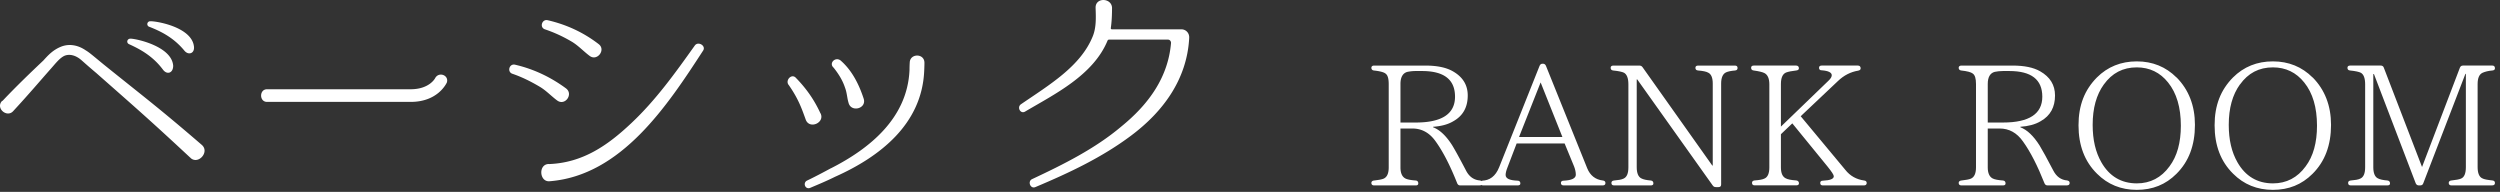
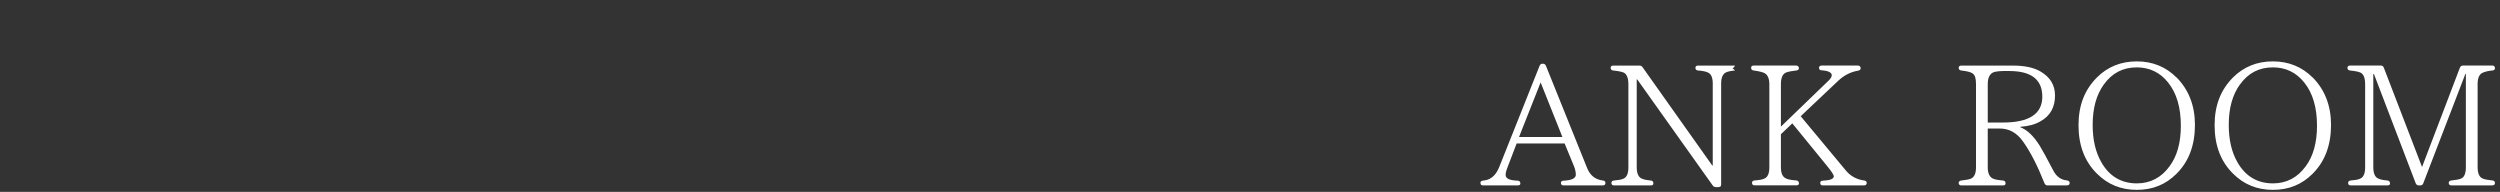
<svg xmlns="http://www.w3.org/2000/svg" width="417" height="32" fill="none">
  <rect width="100%" height="100%" fill="#333333" stroke="none" />
-   <path d="M.417 16.828c2.36-2.49 4.6-4.64 6.83-6.75.76-.84 1.56-1.73 2.91-2.28 1.35-.55 2.83-.3 4.13.59.63.38 1.05.76 3 2.36 6.71 5.4 9.32 7.34 16.36 13.41 1.39 1.18-.59 3.37-1.86 2.19v-.04h-.04c-6.79-6.33-9.24-8.44-15.69-14.13-1.9-1.6-2.36-2.07-2.74-2.36-.84-.63-1.77-.84-2.57-.51-.8.38-1.48 1.27-2.19 2.07-1.94 2.19-3.75 4.34-6.37 7.17-1.05 1.14-2.95-.51-1.86-1.69l.08-.04.01.01Zm28.47-5.86c0 1.22-1.01 1.56-1.69.67-1.69-2.28-3.8-3.42-5.65-4.26-.51-.21-.38-.89.17-.93.8-.04 6.92 1.22 7.17 4.51v.01Zm3.46-3.25c.17 1.22-.93 1.56-1.6.72-1.81-2.19-3.92-3.21-5.82-3.96a.473.473 0 0 1 .08-.93c.84-.08 6.92.89 7.34 4.17Zm12.19 9.279c-1.31 0-1.31-2.11 0-2.11h23.96c3.08 0 4.05-1.77 4.09-1.86.63-1.14 2.36-.46 1.94.76-.08.13-1.48 3.21-6.03 3.21h-23.96Zm49.89-2.239c1.26.97-.21 2.99-1.52 1.98-.97-.72-1.77-1.6-2.83-2.24-1.48-.88-2.99-1.64-4.6-2.19-.93-.3-.55-1.73.42-1.52 3.12.72 5.95 2.07 8.52 3.96l.01.01Zm-2.87 12.61c5.61-.21 9.78-3.08 13.75-6.83 4.09-3.84 7.34-8.39 10.59-12.95.55-.76 1.9.04 1.39.84-5.95 9.15-13.62 20.83-25.56 21.8-1.77.21-1.98-2.83-.21-2.87h.04v.01Zm8.27-20.03c1.31.93-.21 2.95-1.48 1.98-.97-.72-1.77-1.6-2.83-2.28-1.48-.89-3-1.6-4.64-2.15-.93-.34-.46-1.73.46-1.52 3.12.72 5.95 2.02 8.48 3.96l.01.01Zm37.03 11.549c.8 1.56-1.81 2.74-2.45 1.1-.63-1.73-1.18-3.42-2.83-5.78-.67-.76.42-1.98 1.14-1.26 1.77 1.81 3.08 3.67 4.13 5.95l.01-.01Zm1.73 9.19c6.49-3.29 12.78-8.39 13.12-16.41 0 0 0-.67.04-1.27.08-1.52 2.45-1.52 2.45.08 0 .55-.04 1.35-.04 1.35-.38 8.9-7.42 14.34-14.89 17.67-1.35.67-2.57 1.18-4.18 1.86-.8.25-1.18-.84-.51-1.22 1.69-.8 4.01-2.07 4.01-2.07v.01Zm5.48-11.6c.51 1.65-2.11 2.32-2.53.67-.25-.8-.25-1.64-.59-2.53-.42-1.27-1.1-2.32-1.9-3.33-.84-.72.25-1.86 1.14-1.22 1.9 1.64 3.08 3.96 3.88 6.41Zm52.98-11.589c.76 0 1.35.63 1.31 1.39v.08c-.38 6.96-4.43 12.32-9.66 16.24-4.89 3.67-10.38 6.24-15.98 8.6-.84.38-1.35-.93-.59-1.31 5.31-2.49 10.54-5.1 14.89-8.77 4.68-3.8 7.84-8.31 8.31-13.96 0-.29-.21-.55-.51-.55h-9.83c-.13 0-.21.08-.25.17-2.4 5.82-8.94 8.98-13.71 11.81-.8.51-1.43-.67-.76-1.18 4.68-3.21 10-6.33 12.02-11.39.59-1.48.51-3.12.46-4.68-.08-1.81 2.62-1.73 2.74-.08 0 1.14-.04 2.32-.21 3.46 0 .08.08.17.17.17h11.6Zm49.79 26.039h-3.26c-.25 0-.4-.11-.51-.34-1.16-2.92-2.35-5.27-3.6-7-1.02-1.45-2.33-2.15-3.86-2.15h-2.01v6.49c0 .94.28 1.56.82 1.84.31.17.91.28 1.73.34.28.03.42.2.42.48 0 .23-.14.34-.42.34h-6.95c-.28 0-.45-.14-.45-.42 0-.23.17-.37.45-.4.74-.09 1.28-.17 1.59-.31.57-.25.85-.88.85-1.87v-13.9c0-.94-.17-1.5-.54-1.76-.28-.23-.94-.4-1.93-.51-.25-.03-.42-.17-.42-.45 0-.23.17-.37.45-.37h8.53c1.96 0 3.49.31 4.62.96 1.64.94 2.47 2.27 2.47 4.03 0 1.93-.77 3.37-2.38 4.28-.94.57-2.1.85-3.4.94v.08c1.11.42 2.18 1.42 3.2 3.03.45.74 1.22 2.13 2.3 4.2.51.99 1.28 1.56 2.3 1.64.28.06.42.17.42.42 0 .25-.14.4-.42.4v.01Zm-13.24-10.49h2.55c4.37 0 6.55-1.45 6.55-4.31 0-2.86-1.84-4.28-5.5-4.28h-1.08c-.51 0-.96.06-1.36.14-.76.2-1.16.88-1.16 2.01v6.44Z" fill="#fff" />
-   <path d="M267.327 30.927h-6.52c-.28 0-.45-.14-.45-.42 0-.23.17-.37.45-.37 1.36-.06 2.04-.4 2.04-.99 0-.45-.11-.91-.28-1.36l-1.59-3.86h-8l-1.53 4c-.23.57-.31.99-.31 1.25 0 .6.65.91 2.01.96.28 0 .45.17.45.45 0 .23-.14.34-.45.34h-5.76c-.31 0-.45-.14-.45-.42 0-.23.14-.37.45-.37h-.28c1.36 0 2.35-.74 2.95-2.24l6.75-16.93c.11-.23.25-.34.51-.34h.03c.25 0 .4.11.51.34l6.89 17.1c.48 1.19 1.36 1.9 2.61 2.04.28.03.43.17.43.42 0 .25-.14.4-.45.4h-.01Zm-6.72-8.08-3.63-9.1-3.6 9.1h7.23Zm28.8-11.089c-.71.06-1.19.17-1.5.31-.54.25-.82.88-.82 1.87v16.82c0 .31-.14.45-.45.45h-.42c-.25 0-.4-.08-.54-.28l-12.59-17.69h-.08v14.66c0 .96.26 1.59.74 1.84.34.2.91.31 1.62.37.28.03.42.2.42.48 0 .23-.14.34-.45.34h-6.1c-.31 0-.45-.14-.45-.42 0-.23.14-.37.42-.4.71-.06 1.25-.14 1.59-.31.57-.25.82-.88.82-1.9v-13.84c0-1.02-.26-1.67-.74-1.93-.28-.14-.88-.28-1.79-.37-.28-.03-.43-.17-.43-.45 0-.23.14-.37.45-.37h4.34c.23 0 .4.08.54.28l11.62 16.39h.08v-13.67c0-.96-.25-1.56-.74-1.81-.34-.2-.94-.31-1.7-.37-.31-.03-.45-.17-.45-.45 0-.23.14-.37.45-.37h6.15c.28 0 .43.14.43.4s-.14.4-.43.42h.01Zm21.49 19.169h-6.86c-.28 0-.42-.14-.42-.42 0-.23.14-.37.45-.37 1.19-.06 1.81-.28 1.81-.74 0-.23-.34-.74-1.02-1.59l-5.9-7.23-1.9 1.81v5.53c0 .94.25 1.53.77 1.81.34.2.94.31 1.79.37.28.03.45.2.45.48 0 .23-.17.34-.45.34h-6.95c-.28 0-.43-.14-.43-.42 0-.23.14-.37.43-.4.77-.06 1.3-.14 1.64-.31.54-.23.82-.85.82-1.87v-13.86c0-.96-.28-1.59-.82-1.87-.34-.17-.94-.31-1.79-.43-.28-.03-.43-.17-.43-.45 0-.23.14-.37.43-.37h7.09c.28 0 .45.17.45.45 0 .23-.17.34-.45.37-.74.08-1.33.2-1.7.34-.57.25-.85.88-.85 1.93v7.09l7.91-7.63c.4-.37.57-.68.57-.94 0-.45-.57-.74-1.67-.82-.31 0-.45-.14-.45-.42 0-.23.14-.37.42-.37h6.07c.28 0 .45.17.45.45 0 .23-.14.34-.42.4-1.22.2-2.38.77-3.4 1.76l-6.18 5.84 7.43 8.93c.82 1.05 1.9 1.62 3.15 1.79.28.03.43.17.43.42 0 .25-.17.4-.45.4h-.02Zm33.9 0h-3.26c-.25 0-.4-.11-.51-.34-1.16-2.92-2.35-5.27-3.6-7-1.02-1.45-2.33-2.15-3.86-2.15h-2.01v6.49c0 .94.28 1.56.82 1.84.31.17.91.28 1.73.34.28.03.42.2.42.48 0 .23-.14.34-.42.34h-6.95c-.28 0-.45-.14-.45-.42 0-.23.17-.37.45-.4.74-.09 1.28-.17 1.59-.31.57-.25.85-.88.85-1.87v-13.9c0-.94-.17-1.5-.54-1.76-.28-.23-.94-.4-1.93-.51-.25-.03-.42-.17-.42-.45 0-.23.17-.37.45-.37h8.53c1.96 0 3.49.31 4.62.96 1.64.94 2.47 2.27 2.47 4.03 0 1.93-.77 3.37-2.38 4.28-.94.57-2.1.85-3.4.94v.08c1.11.42 2.18 1.42 3.2 3.03.45.74 1.22 2.13 2.3 4.2.51.99 1.28 1.56 2.3 1.64.28.06.42.17.42.42 0 .25-.14.4-.42.4v.01Zm-13.24-10.49h2.55c4.37 0 6.55-1.45 6.55-4.31 0-2.86-1.84-4.28-5.5-4.28h-1.08c-.51 0-.96.06-1.36.14-.76.2-1.16.88-1.16 2.01v6.44Zm31.5-7.519c2.04 2.07 3.06 4.73 3.06 7.91 0 3.4-1.02 6.12-3.09 8.17-1.79 1.79-3.97 2.67-6.61 2.67s-4.85-.91-6.63-2.69c-2.07-2.04-3.09-4.73-3.09-8.08 0-3.35 1.02-5.9 3.06-7.97 1.79-1.79 4.03-2.69 6.66-2.69s4.85.91 6.63 2.69l.01-.01Zm-12.13 1.16c-1.25 1.73-1.87 3.97-1.87 6.75 0 2.5.48 4.54 1.45 6.24 1.33 2.33 3.32 3.52 5.92 3.52 2.24 0 4.08-.96 5.44-2.83 1.28-1.7 1.9-3.97 1.9-6.8 0-3.03-.71-5.44-2.13-7.2-1.33-1.67-3.09-2.52-5.22-2.52-2.32 0-4.14.96-5.5 2.86l.01-.02Zm34.83-1.16c2.04 2.07 3.06 4.73 3.06 7.91 0 3.4-1.02 6.12-3.09 8.17-1.79 1.79-3.97 2.67-6.61 2.67s-4.85-.91-6.63-2.69c-2.07-2.04-3.09-4.73-3.09-8.08 0-3.35 1.02-5.9 3.06-7.97 1.79-1.79 4.03-2.69 6.66-2.69s4.85.91 6.63 2.69l.01-.01Zm-12.13 1.16c-1.25 1.73-1.87 3.97-1.87 6.75 0 2.5.48 4.54 1.45 6.24 1.33 2.33 3.32 3.52 5.93 3.52 2.24 0 4.08-.96 5.44-2.83 1.28-1.7 1.9-3.97 1.9-6.8 0-3.03-.71-5.44-2.13-7.2-1.33-1.67-3.09-2.52-5.22-2.52-2.33 0-4.14.96-5.5 2.86v-.02Zm42.07 16.849h-6.8c-.28 0-.45-.14-.45-.42 0-.23.17-.37.42-.4.77-.09 1.3-.17 1.62-.31.57-.23.82-.88.82-1.93v-15.54h-.08l-7.03 18.26c-.08.23-.25.34-.51.34h-.23c-.23 0-.4-.11-.51-.34l-6.97-18.23h-.11v15.54c0 .96.25 1.59.74 1.84.34.2.91.31 1.62.37.28.03.43.2.43.48 0 .23-.14.34-.45.34h-6.09c-.31 0-.45-.14-.45-.42 0-.23.14-.37.43-.4.71-.06 1.25-.14 1.59-.31.57-.25.82-.88.82-1.9v-13.84c0-1.02-.25-1.67-.74-1.93-.28-.14-.88-.28-1.79-.37-.28-.03-.42-.17-.42-.45 0-.23.14-.37.45-.37h5.1c.25 0 .43.11.51.34l6.38 16.58 6.32-16.58c.11-.23.25-.34.51-.34h4.91c.28 0 .42.17.42.45 0 .23-.14.34-.42.37-.71.06-1.22.2-1.62.37-.57.25-.85.88-.85 1.9v13.83c0 .99.25 1.62.74 1.87.34.2.91.28 1.73.37.28.03.42.17.42.42 0 .25-.14.4-.42.4l-.04.01Z" fill="#fff" />
+   <path d="M267.327 30.927h-6.52c-.28 0-.45-.14-.45-.42 0-.23.17-.37.45-.37 1.36-.06 2.04-.4 2.04-.99 0-.45-.11-.91-.28-1.36l-1.59-3.86h-8l-1.53 4c-.23.57-.31.99-.31 1.25 0 .6.65.91 2.01.96.28 0 .45.17.45.45 0 .23-.14.34-.45.34h-5.76c-.31 0-.45-.14-.45-.42 0-.23.14-.37.45-.37h-.28c1.36 0 2.35-.74 2.95-2.24l6.75-16.93c.11-.23.25-.34.51-.34h.03c.25 0 .4.11.51.34l6.89 17.1c.48 1.19 1.36 1.9 2.61 2.04.28.03.43.17.43.42 0 .25-.14.4-.45.4h-.01Zm-6.72-8.08-3.63-9.1-3.6 9.1h7.23Zm28.8-11.089c-.71.06-1.19.17-1.5.31-.54.25-.82.88-.82 1.87v16.82c0 .31-.14.45-.45.45h-.42c-.25 0-.4-.08-.54-.28l-12.59-17.69h-.08v14.66c0 .96.26 1.59.74 1.84.34.2.91.31 1.62.37.28.03.42.2.42.48 0 .23-.14.34-.45.34h-6.1c-.31 0-.45-.14-.45-.42 0-.23.14-.37.42-.4.71-.06 1.25-.14 1.59-.31.57-.25.82-.88.82-1.9v-13.84c0-1.02-.26-1.67-.74-1.93-.28-.14-.88-.28-1.79-.37-.28-.03-.43-.17-.43-.45 0-.23.14-.37.45-.37h4.34c.23 0 .4.08.54.28l11.62 16.39h.08v-13.67c0-.96-.25-1.56-.74-1.81-.34-.2-.94-.31-1.7-.37-.31-.03-.45-.17-.45-.45 0-.23.14-.37.45-.37h6.15s-.14.4-.43.42h.01Zm21.49 19.169h-6.86c-.28 0-.42-.14-.42-.42 0-.23.14-.37.45-.37 1.19-.06 1.81-.28 1.81-.74 0-.23-.34-.74-1.02-1.59l-5.9-7.23-1.9 1.81v5.53c0 .94.25 1.53.77 1.81.34.2.94.31 1.79.37.28.03.45.2.45.48 0 .23-.17.34-.45.34h-6.95c-.28 0-.43-.14-.43-.42 0-.23.14-.37.43-.4.77-.06 1.3-.14 1.64-.31.54-.23.82-.85.82-1.87v-13.86c0-.96-.28-1.59-.82-1.87-.34-.17-.94-.31-1.79-.43-.28-.03-.43-.17-.43-.45 0-.23.14-.37.43-.37h7.09c.28 0 .45.17.45.45 0 .23-.17.34-.45.37-.74.08-1.33.2-1.7.34-.57.25-.85.88-.85 1.93v7.09l7.91-7.63c.4-.37.57-.68.57-.94 0-.45-.57-.74-1.67-.82-.31 0-.45-.14-.45-.42 0-.23.14-.37.42-.37h6.07c.28 0 .45.17.45.45 0 .23-.14.34-.42.4-1.22.2-2.38.77-3.4 1.76l-6.18 5.84 7.43 8.93c.82 1.05 1.9 1.62 3.15 1.79.28.03.43.17.43.42 0 .25-.17.4-.45.4h-.02Zm33.9 0h-3.26c-.25 0-.4-.11-.51-.34-1.16-2.92-2.35-5.27-3.6-7-1.02-1.45-2.33-2.15-3.86-2.15h-2.01v6.49c0 .94.28 1.56.82 1.84.31.17.91.28 1.73.34.28.03.42.2.42.48 0 .23-.14.34-.42.34h-6.95c-.28 0-.45-.14-.45-.42 0-.23.17-.37.45-.4.74-.09 1.28-.17 1.59-.31.57-.25.85-.88.85-1.87v-13.9c0-.94-.17-1.5-.54-1.76-.28-.23-.94-.4-1.93-.51-.25-.03-.42-.17-.42-.45 0-.23.17-.37.45-.37h8.53c1.96 0 3.49.31 4.62.96 1.64.94 2.47 2.27 2.47 4.03 0 1.93-.77 3.37-2.38 4.28-.94.57-2.1.85-3.4.94v.08c1.11.42 2.18 1.42 3.2 3.03.45.74 1.22 2.13 2.3 4.2.51.99 1.28 1.56 2.3 1.64.28.06.42.17.42.42 0 .25-.14.4-.42.4v.01Zm-13.24-10.49h2.55c4.37 0 6.55-1.45 6.55-4.31 0-2.86-1.84-4.28-5.5-4.28h-1.08c-.51 0-.96.06-1.36.14-.76.2-1.16.88-1.16 2.01v6.44Zm31.5-7.519c2.04 2.07 3.06 4.73 3.06 7.91 0 3.4-1.02 6.12-3.09 8.17-1.79 1.79-3.97 2.67-6.61 2.67s-4.85-.91-6.63-2.69c-2.07-2.04-3.09-4.73-3.09-8.08 0-3.35 1.02-5.9 3.06-7.97 1.79-1.79 4.03-2.69 6.66-2.69s4.85.91 6.63 2.69l.01-.01Zm-12.13 1.16c-1.25 1.73-1.87 3.97-1.87 6.75 0 2.5.48 4.54 1.45 6.24 1.33 2.33 3.32 3.52 5.92 3.52 2.24 0 4.08-.96 5.44-2.83 1.28-1.7 1.9-3.97 1.9-6.8 0-3.03-.71-5.44-2.13-7.2-1.33-1.67-3.09-2.52-5.22-2.52-2.32 0-4.14.96-5.5 2.86l.01-.02Zm34.83-1.16c2.04 2.07 3.06 4.73 3.06 7.91 0 3.4-1.02 6.12-3.09 8.17-1.79 1.79-3.97 2.67-6.61 2.67s-4.85-.91-6.63-2.69c-2.07-2.04-3.09-4.73-3.09-8.08 0-3.35 1.02-5.9 3.06-7.97 1.79-1.79 4.03-2.69 6.66-2.69s4.85.91 6.63 2.69l.01-.01Zm-12.13 1.16c-1.25 1.73-1.87 3.97-1.87 6.75 0 2.5.48 4.54 1.45 6.24 1.33 2.33 3.32 3.52 5.93 3.52 2.24 0 4.08-.96 5.44-2.83 1.28-1.7 1.9-3.97 1.9-6.8 0-3.03-.71-5.44-2.13-7.2-1.33-1.67-3.09-2.52-5.22-2.52-2.33 0-4.14.96-5.5 2.86v-.02Zm42.07 16.849h-6.8c-.28 0-.45-.14-.45-.42 0-.23.17-.37.42-.4.77-.09 1.3-.17 1.62-.31.57-.23.82-.88.82-1.93v-15.54h-.08l-7.03 18.26c-.08.23-.25.34-.51.34h-.23c-.23 0-.4-.11-.51-.34l-6.97-18.23h-.11v15.54c0 .96.25 1.59.74 1.84.34.2.91.31 1.62.37.28.03.43.2.43.48 0 .23-.14.34-.45.34h-6.09c-.31 0-.45-.14-.45-.42 0-.23.14-.37.43-.4.71-.06 1.25-.14 1.59-.31.57-.25.82-.88.82-1.9v-13.84c0-1.02-.25-1.67-.74-1.93-.28-.14-.88-.28-1.79-.37-.28-.03-.42-.17-.42-.45 0-.23.14-.37.45-.37h5.1c.25 0 .43.11.51.34l6.38 16.58 6.32-16.58c.11-.23.25-.34.51-.34h4.91c.28 0 .42.17.42.45 0 .23-.14.34-.42.37-.71.06-1.22.2-1.62.37-.57.25-.85.88-.85 1.9v13.83c0 .99.25 1.62.74 1.87.34.2.91.28 1.73.37.28.03.42.17.42.42 0 .25-.14.4-.42.4l-.04.01Z" fill="#fff" />
</svg>